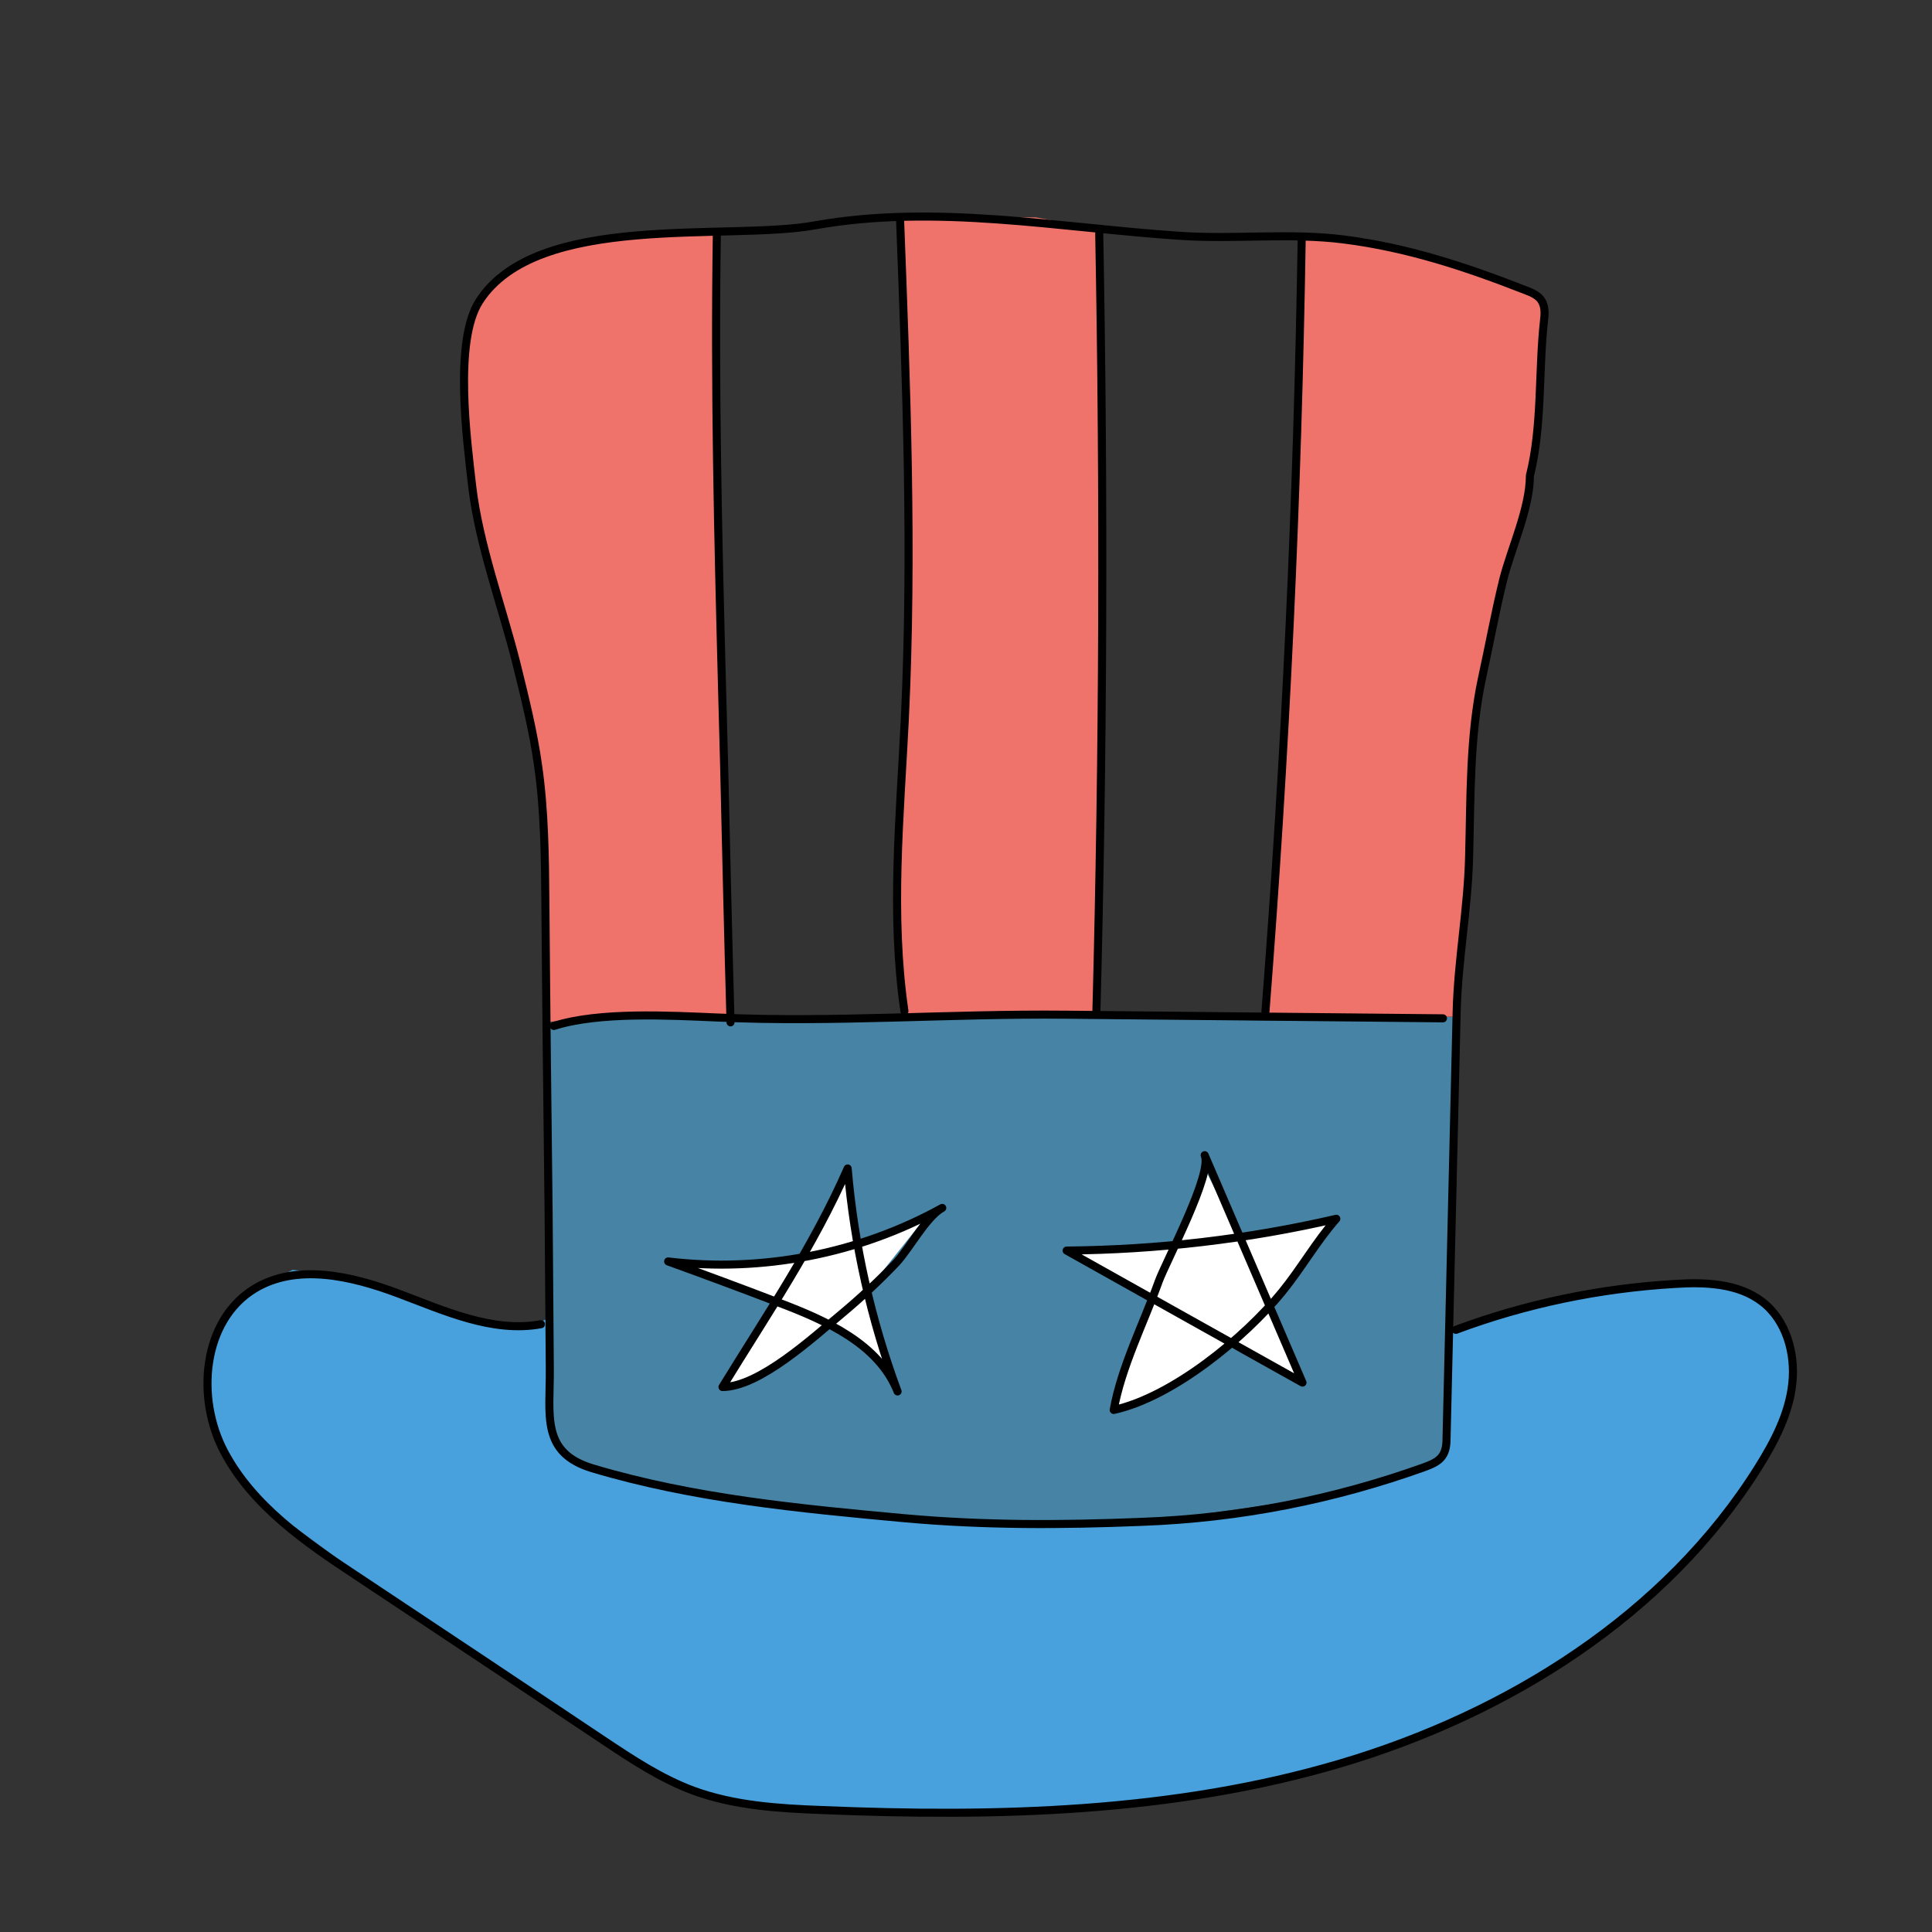
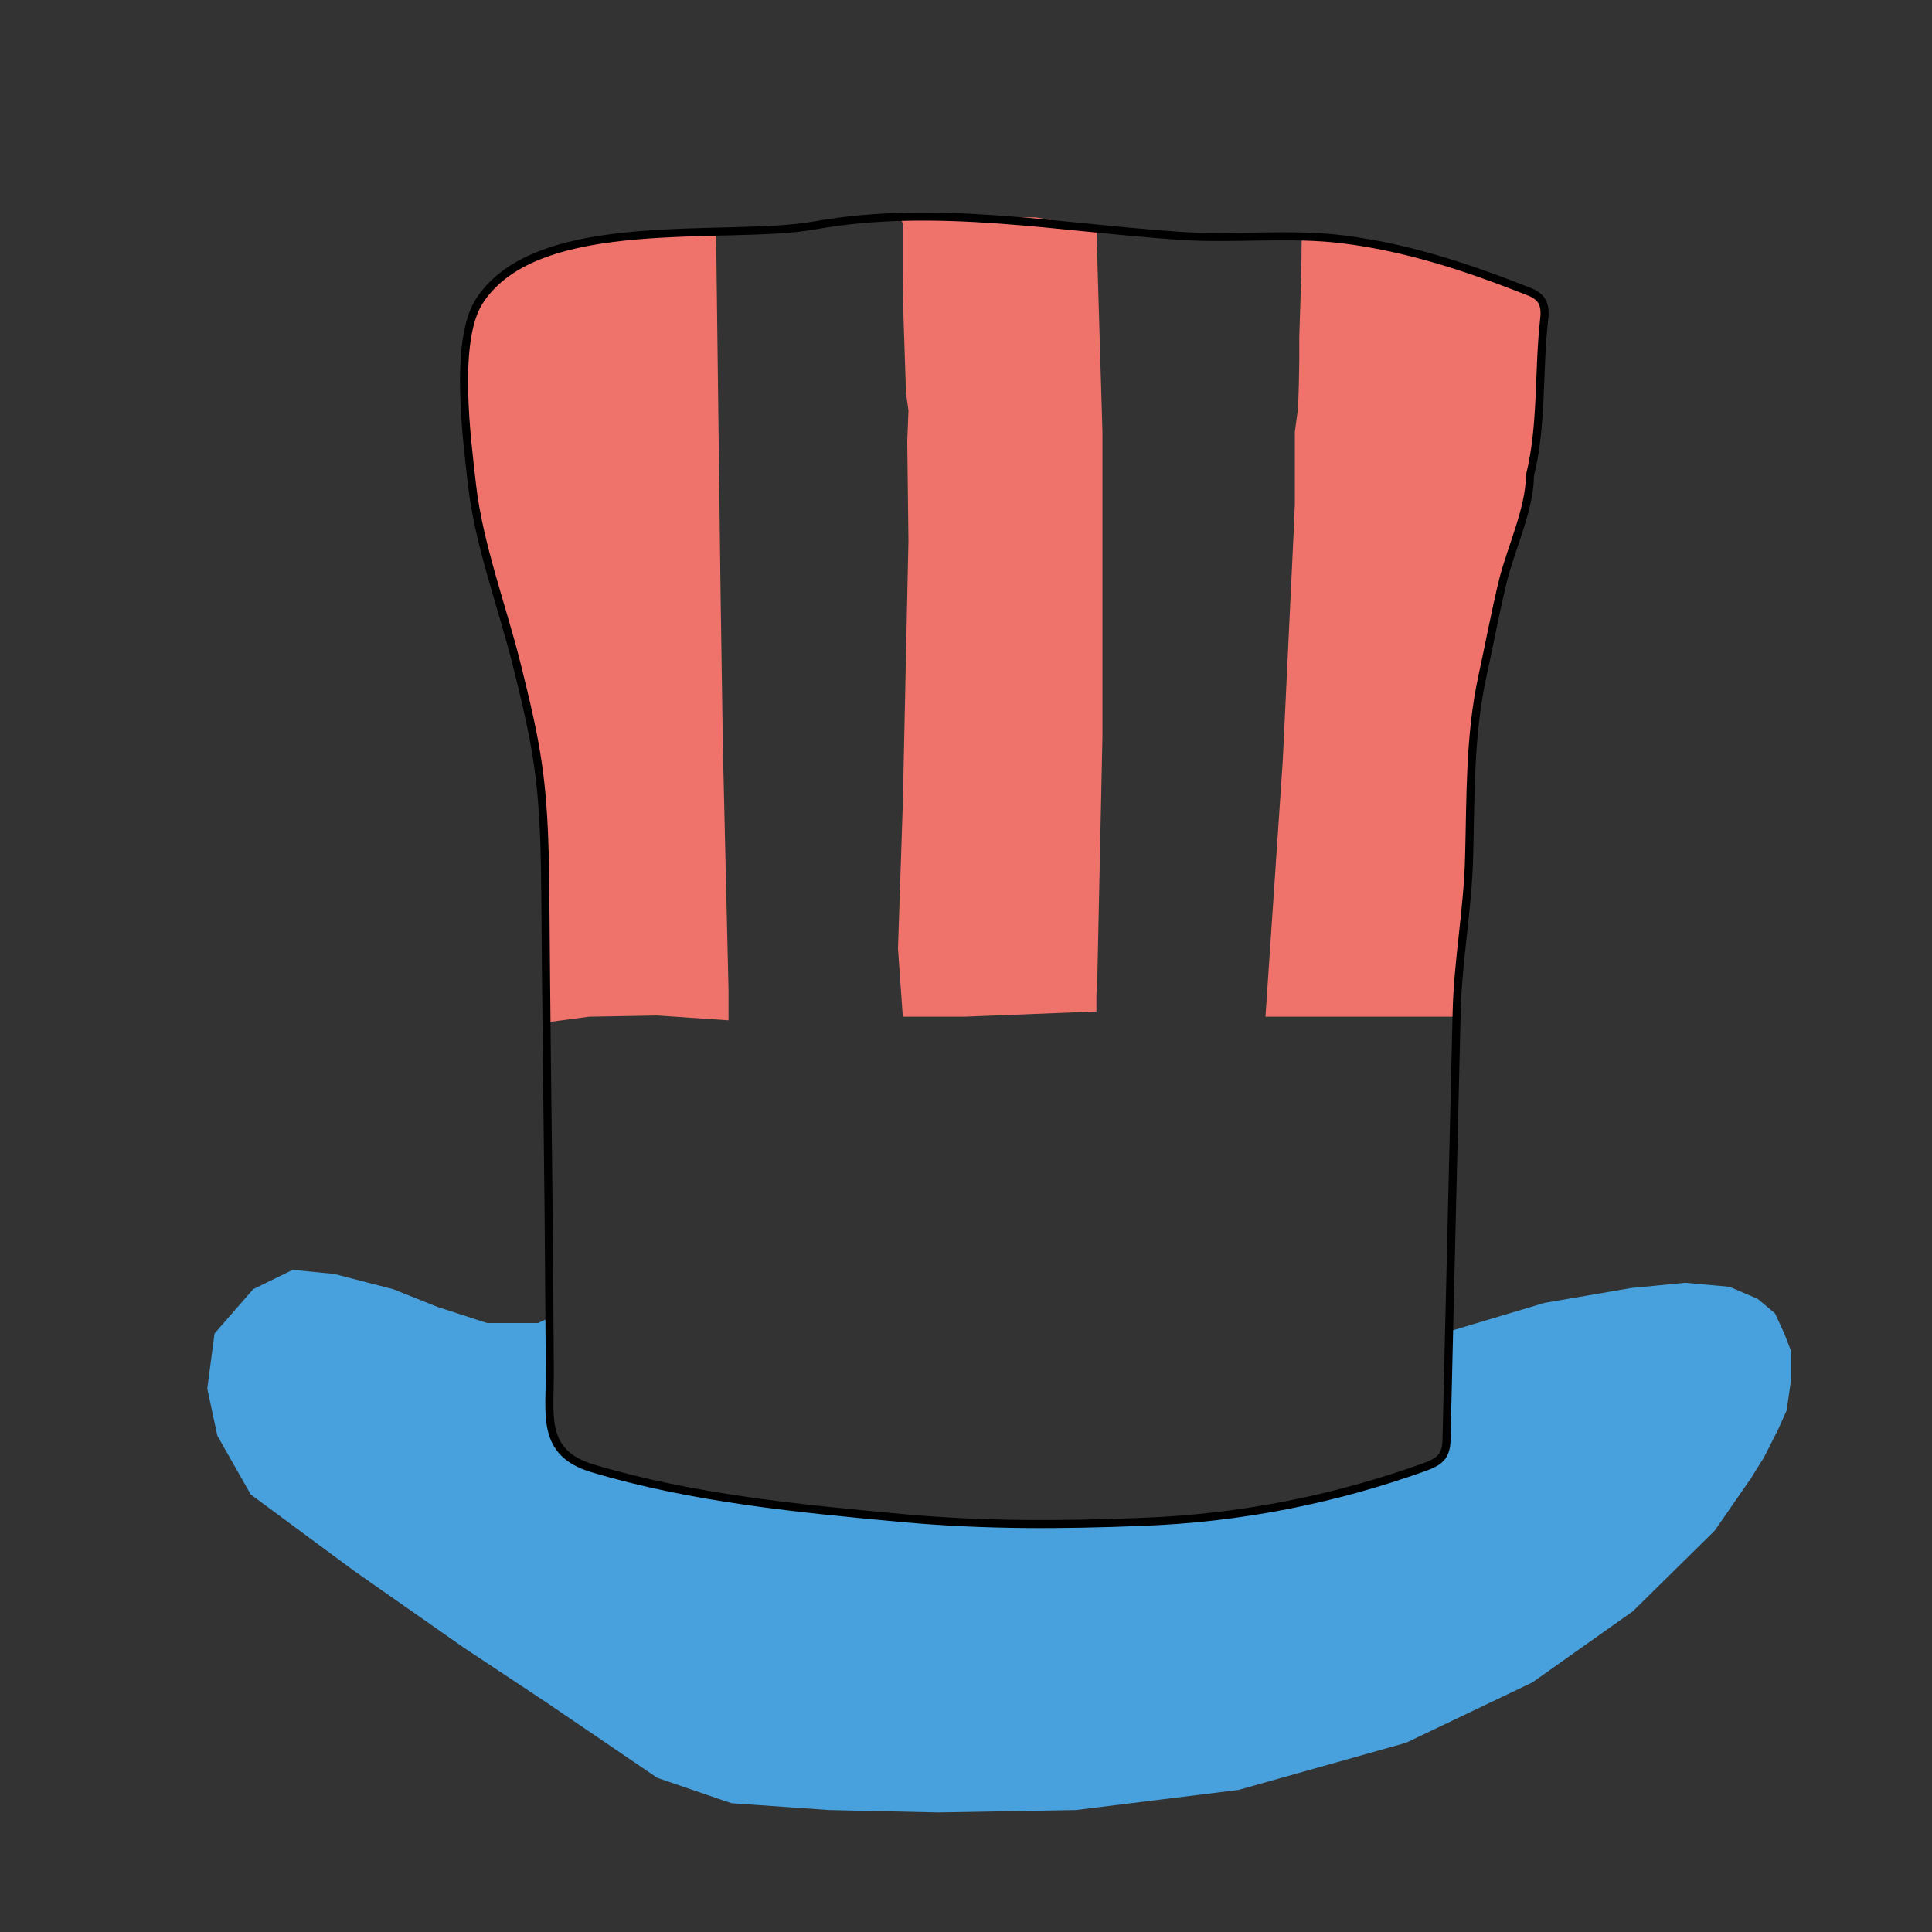
<svg xmlns="http://www.w3.org/2000/svg" viewBox="0 0 480 480">
  <rect x="0" y="0" width="480" height="480" fill="#333333" stroke="none" />
  <style>.st1{fill:#fff}.st3{fill:#ef736a}.st4{fill:none;stroke:#000;stroke-width:2;stroke-linecap:round;stroke-linejoin:round;stroke-miterlimit:10}</style>
  <switch>
    <g>
      <g id="solid_color">
-         <path d="M137.2 355.7l-1-54.9-.4-45.9 10.6-1.8 87.7-.5 89.3 1 38.4-1s-.9 38.6-1.7 71.4-1.1 36-1.1 36l-2.1 2.9-9.7 3.7-19.7 5.5-40.2 5.7-53.2.7-40.8-4.7-27.3-4.4-13.9-3.3-7.5-2.3-6-4.7" fill="#4683a5" />
-         <path class="st1" d="M167 313.3h20.3l10.4-1.3h1.8l10.8-21.3 1.7 18 18.3-6.7-14.9 18.7 4.9 19-9.6-7.7-5.4-2.7L194 339l-8 3.7-6.4 2.3 9.1-16.7 4-5.3-14.8-5.3zM299.3 290.3l-7.6 19-26.7 1 21 12.7-8 22-2 5.4 6.2-1.7 10.5-5.4 12.3-9 18.4 9.1-7.7-18.4 10-13.3 6.3-8.7-11 2.3-13 2.4z" />
        <path fill="#48a0dc" d="M133.7 328.7H121l-12.3-4-11-4.4-14.7-3.8-10.3-1-9.8 4.8-9.6 11-1.8 13.7 2.5 11.7 8.3 14.6 25.7 19 27.3 19.1 20.5 13.6 27.5 18.7 18.4 6.3 24.3 1.7 27 .6 34.3-.6 40.4-5 41.6-11.7 31.4-15 25-17.7 20.3-20 9-13 3.3-5.3 3.4-6.7 2.2-4.9 1.1-7.7v-7l-1.7-4.4-2.3-5-4.3-3.6-7-3-11-1-13.4 1.3-21.6 3.7-23.4 7L359 360l-2 2.9-23.3 8.1-19 3.7-23.4 2.6-50 1-19-1.6-33.3-3.4-19.7-3.6-22-5-7.6-3-3.4-8.4-.5-25.6" />
        <path class="st3" d="M135.8 254l-.8-53.3-4.3-24-5.7-26-7.3-24-2.4-30 2-18.4L120 73l4-5 7-4 11-3.7 11.7-2.3 22-1h2.2l1.1 88.7.6 40.3 1.4 60v7.5l-17.7-1.2-17 .3zM224.3 252.6l-1.2-16.9 1.2-36 1.4-65.4-.3-24.6.3-7.7-.6-4.3-.2-6-.2-6-.2-6-.2-6 .1-6v-12l-.8-1.7h33.7l15.1 2.7 1.5 50.6V183l-1.3 61.3-.2 2.7v4.3l-32.8 1.3zM314.4 252.6l4.3-63.6 2.7-56.7.3-7v-18l.8-5.9.2-6 .1-6v-5.7l.5-15.4.1-9h15.9l25.7 7.6 18 7.9-.5 22.5-2.6 23.2-5.3 19.2-7.3 33.7-2.1 30.2-1.1 22-2.3 27z" />
      </g>
      <g id="strkes">
        <path class="st4" d="M135.5 224.2c-.1-11.3-.2-22.7-1.8-33.9-1.2-8.6-3.3-17-5.4-25.5-3.6-14.3-9.3-29.5-11-44.1-1.3-11.4-4.6-36 1.8-45.9 14.4-22.3 61.7-14.9 83.3-18.8 30.2-5.4 60.7.6 90.9 2.6 13.5.9 27.3-.8 40.6.9 15.8 2 30.3 6.8 45.1 12.6 1.6.6 3.3 1.3 4.1 2.8.8 1.4.7 3.2.5 4.8-1.4 12.8-.4 26-3.5 38.5 0 8-4.6 17.9-6.6 25.7-2 8.1-3.5 16.4-5.3 24.6-3.1 14.5-2.8 29.4-3.2 44.2-.3 13.2-2.8 25.8-3.1 38.8-.8 35.2-1.7 70.3-2.5 105.5 0 1.7-.1 3.4-1.1 4.8s-2.8 2.1-4.4 2.7c-22.6 8.1-45.9 12.7-70.2 13.6-20 .8-39 .9-59-.9-26.1-2.4-52.4-4.9-77.5-12.4-12.9-3.9-10.5-13.2-10.6-24.7l-.3-39.1c-.3-25.7-.6-51.3-.8-76.8z" />
-         <path class="st4" d="M137.6 254.9c11.2-3.6 28.9-2.6 40.7-2.1 29.1 1.3 57.7-1 86.7-.7l93.5.9" />
-         <path class="st4" d="M178.1 58c-.6 37.8.3 75.5 1.3 113.3.2 6.2.3 12.4.5 18.6.5 21.4 1 42.8 1.6 64.1M223.6 54c1.6 41.6 3.2 83.2 1.2 124.7-1.2 24.2-3.6 48.5-.1 72.5M273.1 58c1.2 64.4 1 128.9-.7 193.3M314.4 251.3c5-63.9 8-127.9 9-191.9M210.6 290.3c1.6 18.9 5.8 37.6 12.4 55.4-4.7-11.8-17.7-17.6-29.6-22.1-9.1-3.5-18.3-6.9-27.4-10.2 23.3 2.8 47.5-1.9 68.1-13.3-4 2.2-8.2 10.2-11.5 13.7-4.3 4.5-8.8 8.7-13.6 12.7-6.9 5.7-20.3 18.1-29.5 18.1 11.1-18.1 22.6-34.9 31.1-54.3zM299.3 287c8.1 18.8 16.2 37.7 24.3 56.5-19.5-10.9-39-21.8-58.6-32.8 22.5-.2 45-2.8 67-7.9-5 5.7-8.7 12.3-13.5 18.2-9.3 11.4-27.2 26.1-41.8 29.3 1.9-10.7 7.5-21.7 11.2-32 1.9-5.1 13.4-26.7 11.4-31.3z" />
-         <path class="st4" d="M134.4 329c-12.1 2.2-24.1-3.4-35.6-7.7s-25.1-7.5-35.6-1.1c-12.9 7.9-14.6 27.1-7.5 40.5s20.1 22.4 32.7 30.7c20.5 13.6 40.9 27.2 61.4 40.9 7.2 4.8 14.4 9.6 22.5 12.6 10.1 3.7 21.1 4.4 31.9 4.8 43.3 1.8 87.4.7 128.9-11.6s80.8-36.8 103.8-73.6c4-6.4 7.6-13.3 8.4-20.8.8-7.5-1.5-15.7-7.5-20.3-6-4.6-14.2-4.9-21.8-4.4-18.5 1.1-36.9 4.9-54.3 11.4" />
      </g>
    </g>
  </switch>
</svg>